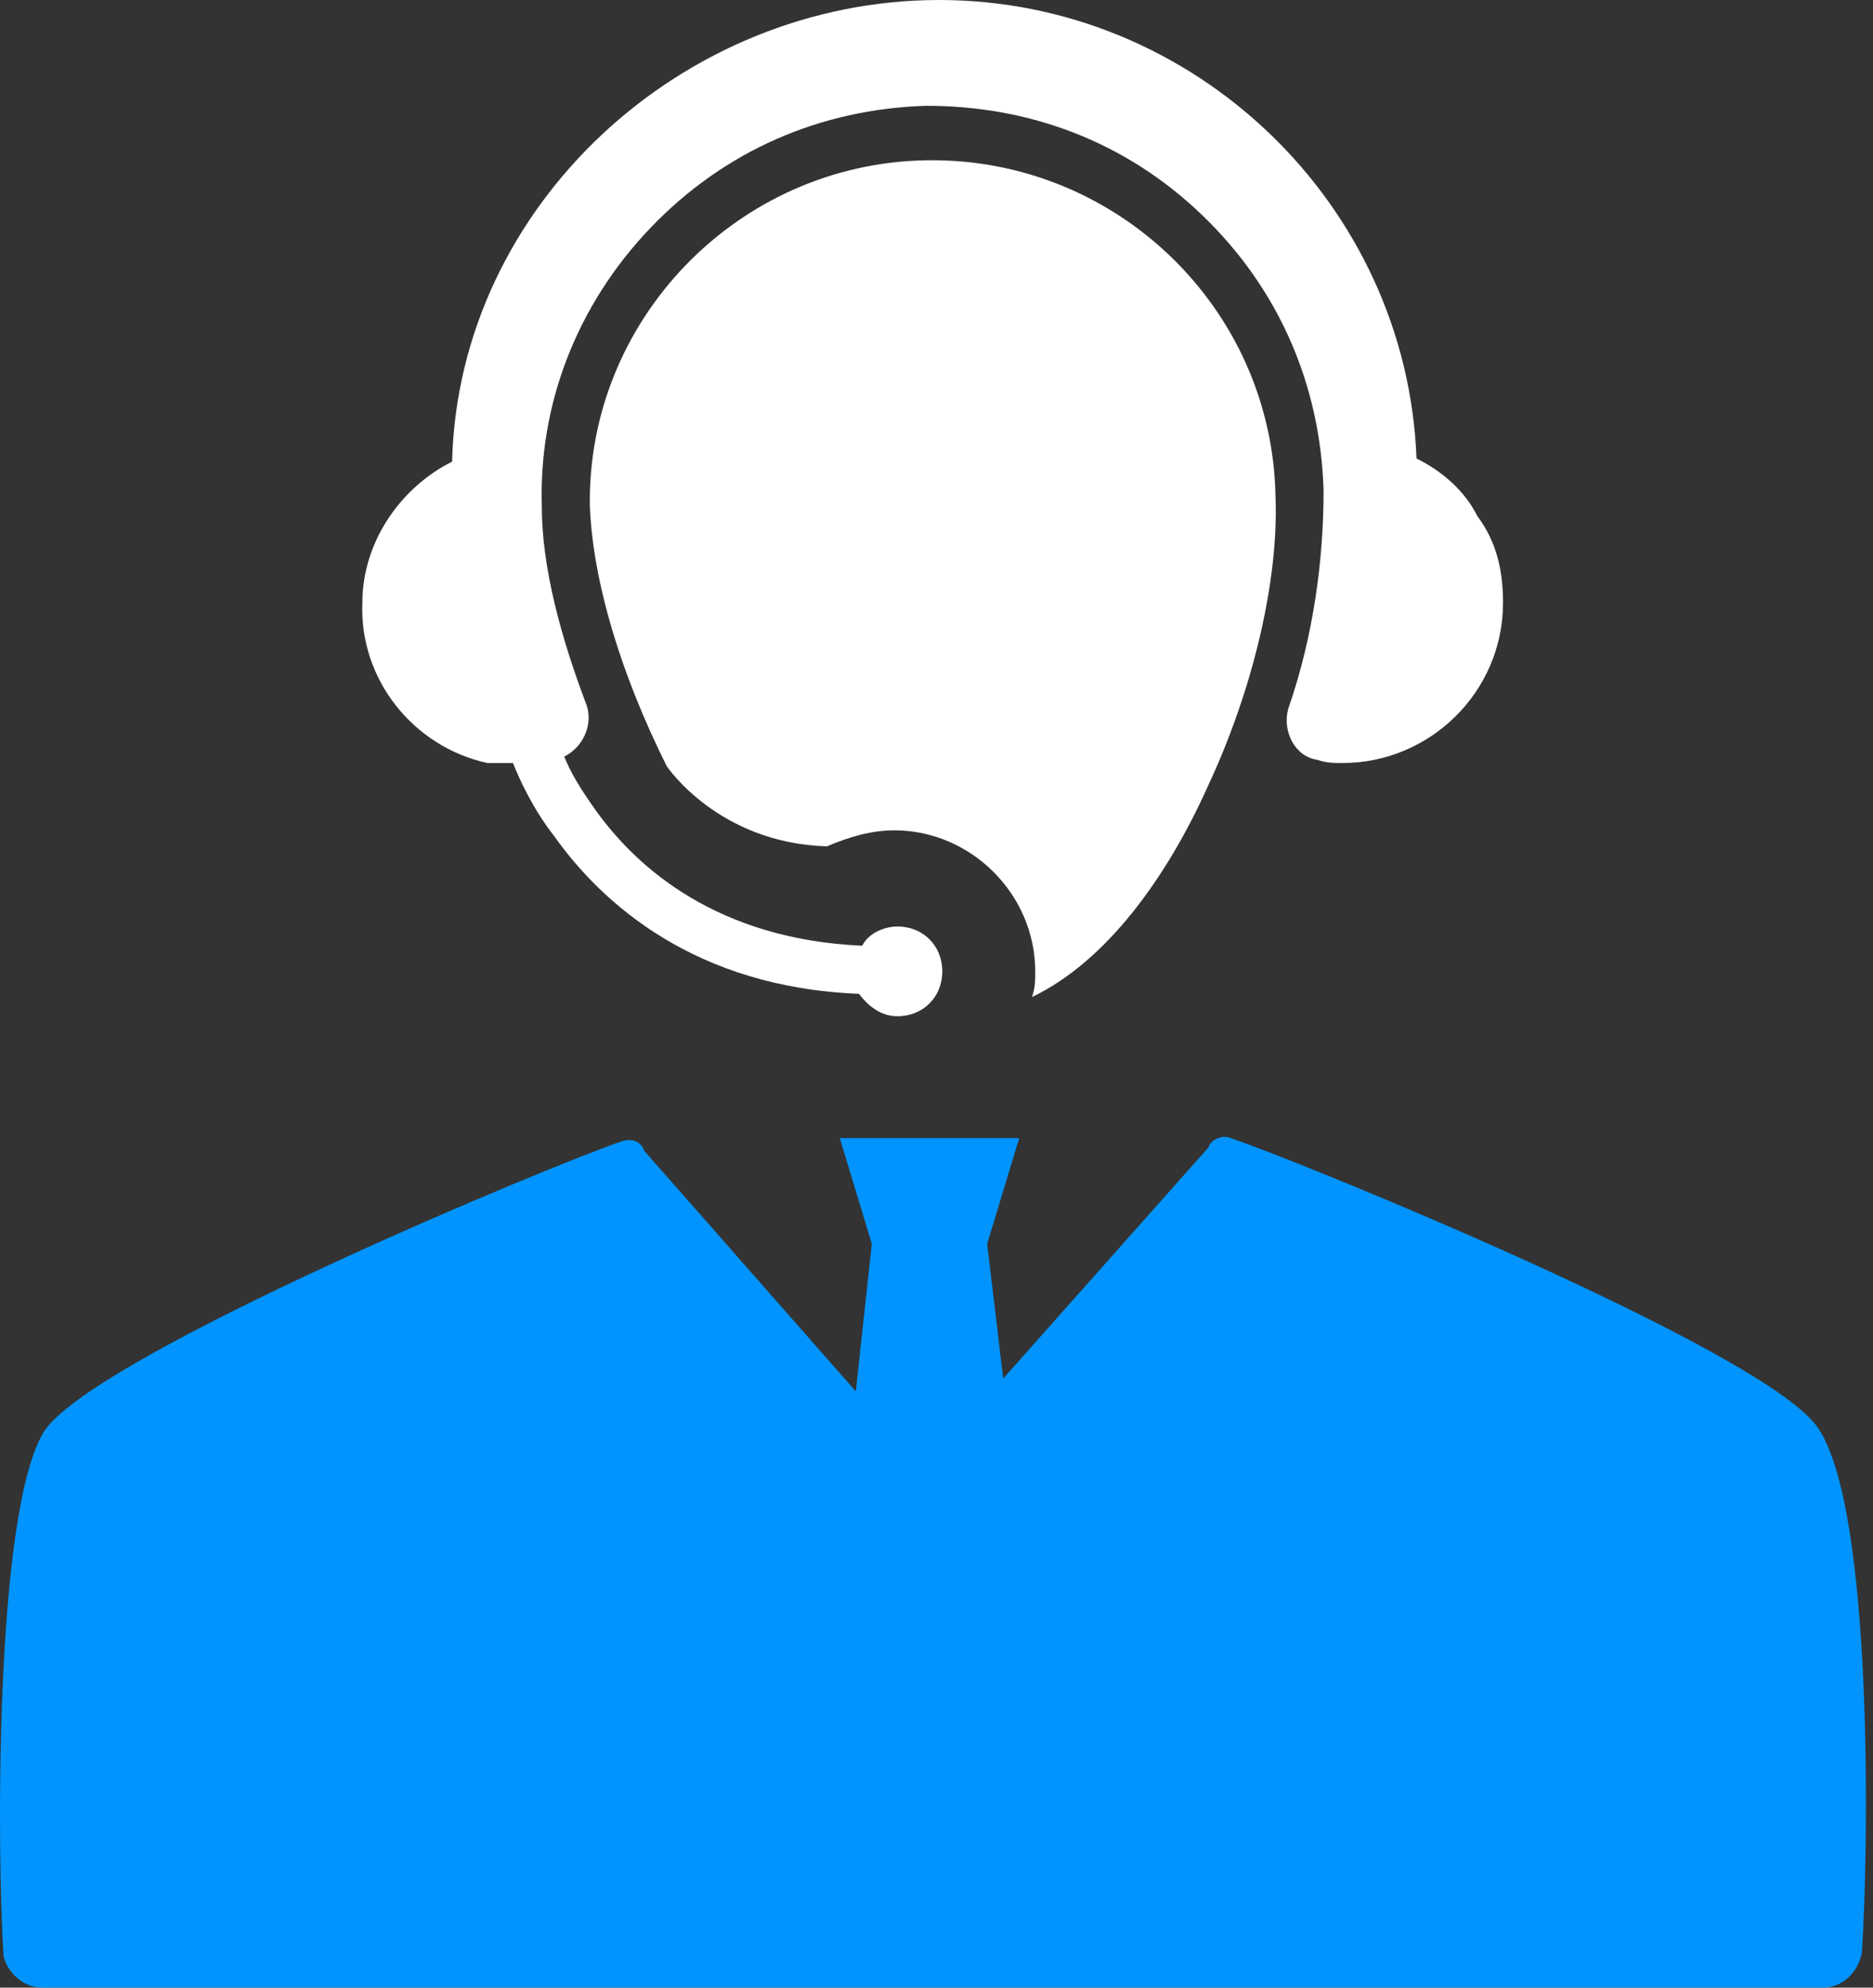
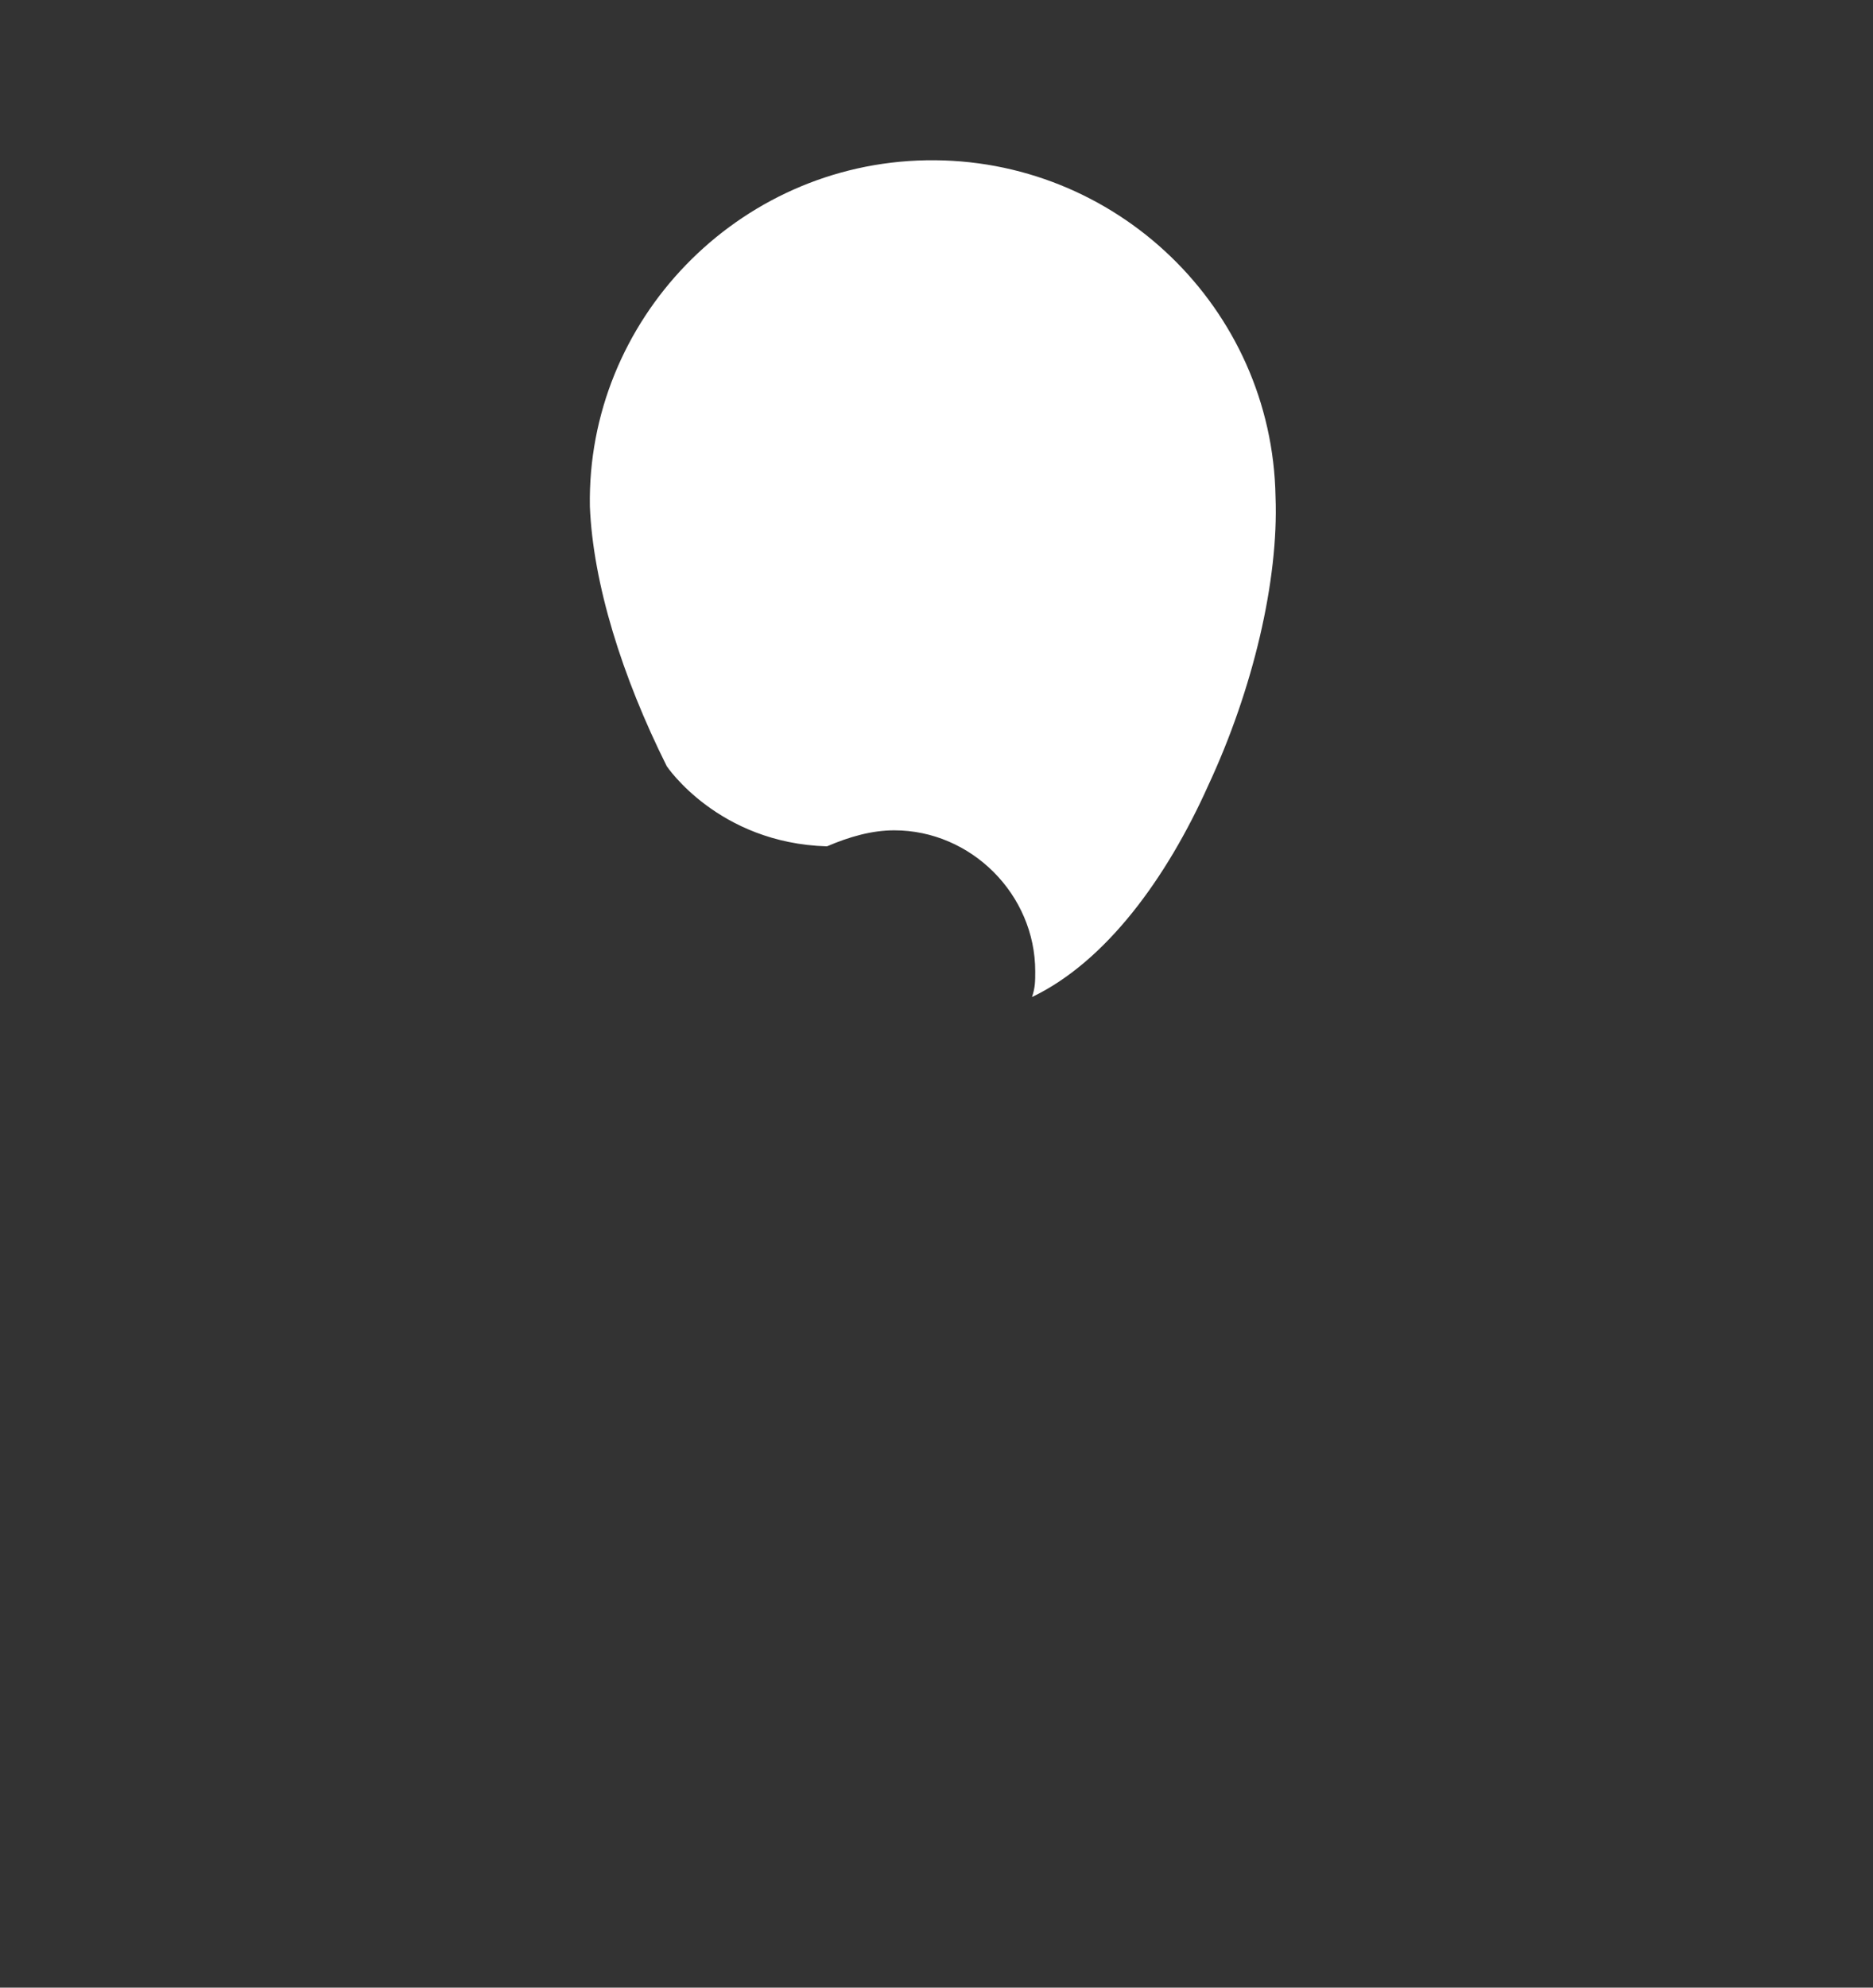
<svg xmlns="http://www.w3.org/2000/svg" width="132" height="140" viewBox="0 0 132 140" fill="none">
  <rect x="0" y="0" width="132" height="140" fill="#333333" stroke="none" />
  <path d="M89.893 35C90.119 40.871 88.312 48.548 85.151 55.323C82.216 61.871 77.925 67.742 72.732 70.226C72.958 69.549 72.958 69.097 72.958 68.419C72.958 63 68.442 58.484 63.022 58.484C61.441 58.484 59.861 58.936 58.28 59.613C50.603 59.387 46.99 53.968 46.99 53.968C43.829 47.645 41.796 41.097 41.571 35.678C41.345 22.581 51.958 11.516 65.28 11.29C78.603 11.065 89.667 21.677 89.893 35Z" fill="white" />
-   <path d="M105.926 42.452C105.926 48.774 100.732 53.742 94.635 53.742C93.958 53.742 93.506 53.742 92.829 53.516C91.248 53.29 90.345 51.484 90.796 49.903C92.603 44.71 93.28 39.29 93.28 34.548C93.055 27.097 90.119 20.323 84.7 15.129C79.28 9.935 72.506 7.452 65.28 7.452C57.829 7.677 51.054 10.613 45.861 16.032C40.667 21.452 37.958 28.452 38.184 35.678C38.184 39.968 39.538 44.936 41.345 49.678C41.796 51.032 41.119 52.613 39.764 53.29C40.216 54.419 40.893 55.548 42.022 57.129C44.958 61.194 50.603 66.161 60.764 66.613C61.216 65.71 62.345 65.258 63.248 65.258C65.055 65.258 66.409 66.613 66.409 68.419C66.409 70.226 65.055 71.581 63.248 71.581C62.119 71.581 61.216 70.903 60.538 70C49.022 69.549 42.474 63.678 39.087 58.936C37.506 56.903 36.603 54.871 36.151 53.742H34.345C29.151 52.613 25.312 47.871 25.538 42.452C25.538 38.161 28.248 34.323 31.861 32.516C32.312 14.452 48.119 0 66.184 0C84.248 0 99.151 14.452 99.829 32.29C101.635 33.194 103.216 34.548 104.119 36.355C105.474 38.161 105.926 40.194 105.926 42.452Z" fill="white" />
-   <path d="M131.216 137.516C130.99 138.871 129.861 140 128.506 140H2.958C1.603 140 0.474 138.871 0.248 137.742C-0.204 130.968 -0.429 106.129 3.183 100.71C7.022 95.29 39.087 81.968 43.829 80.387C44.506 80.161 45.184 80.387 45.409 81.064L60.313 98L61.442 87.613L59.184 80.161H71.829L69.571 87.613L70.7 97.097L85.151 80.838C85.377 80.161 86.28 79.935 86.732 80.161C91.474 81.742 124.216 95.064 128.055 100.484C132.119 106.129 131.668 130.968 131.216 137.516Z" fill="#0194FE" />
</svg>